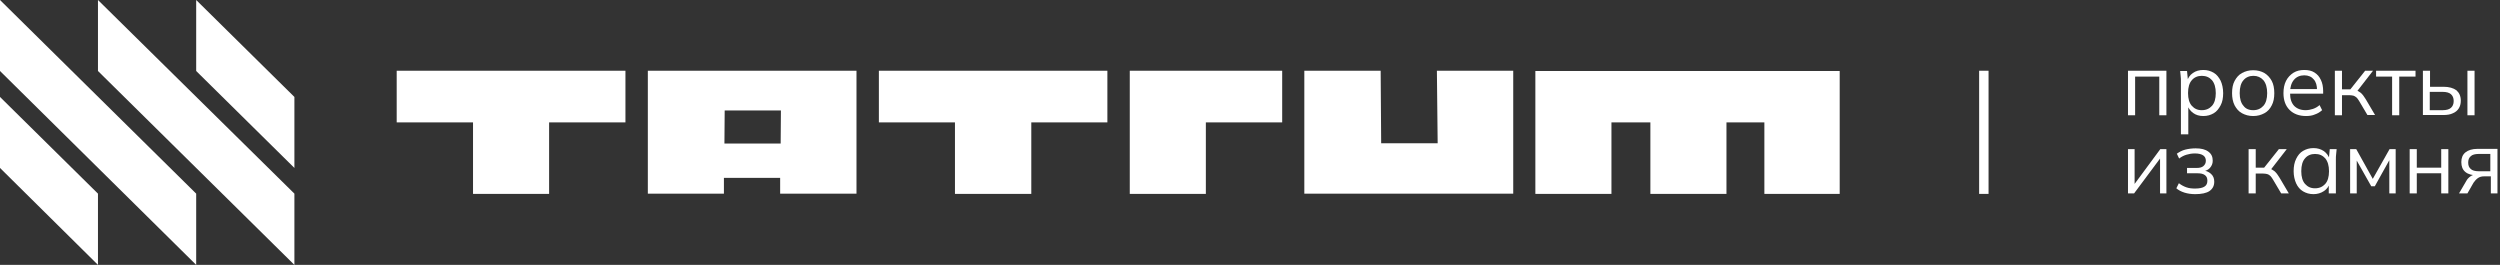
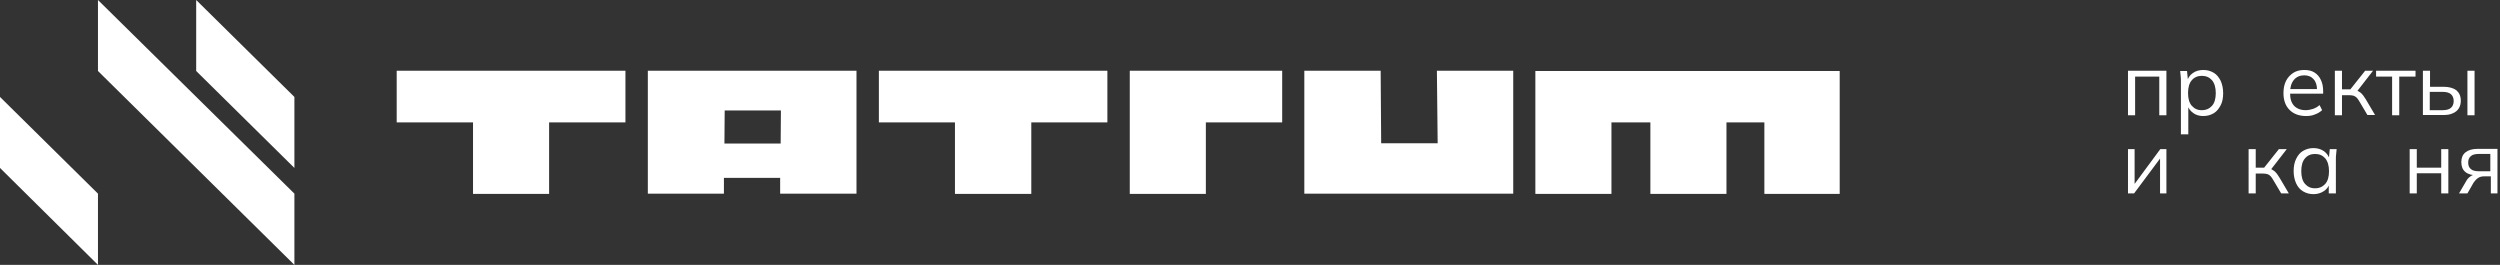
<svg xmlns="http://www.w3.org/2000/svg" version="1.1" id="_Слой_1" x="0px" y="0px" viewBox="0 0 982.5 104.1" style="enable-background:new 0 0 982.5 104.1;" xml:space="preserve">
  <rect x="0" y="0" width="982.5" height="104.1" fill="#333333" stroke="none" />
  <style type="text/css"> .st0{enable-background:new ;} .st1{fill:#FFFFFF;} </style>
  <g>
    <g class="st0">
      <path class="st1" d="M836.3,45.3V27.8h15.1v17.5h-2.8V30.1h-9.5v15.2H836.3z" />
      <path class="st1" d="M857.1,52.8V31.9c0-0.6,0-1.3-0.1-2c-0.1-0.7-0.1-1.4-0.2-2h2.7l0.4,4.1h-0.4c0.4-1.4,1.1-2.5,2.3-3.3 c1.1-0.8,2.5-1.2,4.1-1.2c1.6,0,2.9,0.4,4.1,1.1s2,1.8,2.7,3.1c0.6,1.3,1,3,1,4.9c0,1.9-0.3,3.5-1,4.8s-1.5,2.4-2.7,3.1 s-2.5,1.1-4.1,1.1c-1.6,0-2.9-0.4-4-1.2s-1.9-1.9-2.3-3.2h0.4v11.6H857.1z M865.3,43.3c1.7,0,3-0.6,4-1.7c1-1.1,1.5-2.8,1.5-5 c0-2.2-0.5-3.9-1.5-5.1c-1-1.1-2.3-1.7-4-1.7c-1.6,0-3,0.6-3.9,1.7c-1,1.1-1.5,2.8-1.5,5.1c0,2.2,0.5,3.9,1.5,5 S863.6,43.3,865.3,43.3z" />
-       <path class="st1" d="M885.5,45.6c-1.7,0-3.1-0.4-4.4-1.1s-2.2-1.8-2.9-3.1c-0.7-1.4-1-3-1-4.8c0-1.9,0.3-3.5,1-4.8 c0.7-1.3,1.6-2.4,2.9-3.1s2.7-1.1,4.4-1.1c1.7,0,3.2,0.4,4.4,1.1c1.2,0.7,2.2,1.8,2.9,3.1c0.7,1.3,1,3,1,4.8c0,1.9-0.3,3.5-1,4.8 c-0.7,1.4-1.6,2.4-2.9,3.1C888.6,45.2,887.2,45.6,885.5,45.6z M885.5,43.3c1.7,0,3-0.6,4-1.7c1-1.1,1.5-2.8,1.5-5 c0-2.2-0.5-3.9-1.5-5.1c-1-1.1-2.3-1.7-3.9-1.7s-3,0.6-3.9,1.7c-1,1.1-1.5,2.8-1.5,5.1c0,2.2,0.5,3.9,1.5,5 C882.5,42.7,883.8,43.3,885.5,43.3z" />
      <path class="st1" d="M906.3,45.6c-2.7,0-4.9-0.8-6.5-2.4c-1.6-1.6-2.4-3.8-2.4-6.6c0-1.8,0.3-3.4,1-4.8s1.7-2.4,2.9-3.2 c1.3-0.8,2.7-1.1,4.3-1.1c1.6,0,2.9,0.3,4,1s1.9,1.6,2.5,2.9c0.6,1.2,0.9,2.7,0.9,4.4v1h-13.5v-1.8h11.7l-0.6,0.5 c0-1.9-0.4-3.3-1.3-4.3c-0.8-1-2.1-1.6-3.7-1.6c-1.7,0-3.1,0.6-4.1,1.8c-1,1.2-1.5,2.9-1.5,4.9v0.3c0,2.2,0.5,3.8,1.6,5 c1.1,1.1,2.6,1.7,4.5,1.7c1,0,2-0.2,2.9-0.5c0.9-0.3,1.8-0.8,2.6-1.5l1,2c-0.8,0.7-1.7,1.3-2.9,1.7 C908.8,45.4,907.6,45.6,906.3,45.6z" />
      <path class="st1" d="M917.6,45.3V27.8h2.8v7.3h3.3l5.8-7.3h3.1l-6.6,8.5l-0.8-0.9c0.7,0.1,1.3,0.2,1.7,0.5c0.5,0.3,1,0.6,1.4,1.1 c0.5,0.5,0.9,1.2,1.5,2.1l3.6,6.1h-3l-3.2-5.4c-0.4-0.7-0.8-1.2-1.1-1.5c-0.4-0.3-0.8-0.6-1.2-0.7c-0.5-0.1-1-0.2-1.7-0.2h-2.8 v7.9H917.6z" />
      <path class="st1" d="M940.1,45.3V30.1h-6.3v-2.3h15.5v2.3h-6.4v15.2H940.1z" />
      <path class="st1" d="M952.2,45.3V27.8h2.8v6.3h5.3c2.2,0,3.9,0.5,5.1,1.4c1.1,1,1.7,2.3,1.7,4.1c0,1.2-0.3,2.2-0.8,3 c-0.5,0.8-1.3,1.5-2.3,1.9c-1,0.5-2.3,0.7-3.7,0.7H952.2z M955,43.3h5c1.4,0,2.5-0.3,3.2-0.9c0.7-0.6,1.1-1.5,1.1-2.7 c0-1.2-0.4-2.1-1.1-2.7c-0.7-0.6-1.8-0.9-3.3-0.9h-5V43.3z M969.7,45.3V27.8h2.8v17.5H969.7z" />
    </g>
    <g class="st0">
      <path class="st1" d="M836.3,76V58.6h2.6v14.9h-0.9L849,58.6h2.4V76h-2.5V61.1h0.9L838.7,76H836.3z" />
-       <path class="st1" d="M862.7,76.3c-1.5,0-2.9-0.2-4.2-0.6s-2.4-1-3.2-1.7l1-2c0.9,0.7,1.8,1.2,2.9,1.6c1.1,0.4,2.3,0.5,3.5,0.5 c1.7,0,3-0.3,3.7-0.8c0.8-0.5,1.1-1.3,1.1-2.3c0-1-0.3-1.7-1-2.2c-0.7-0.5-1.6-0.7-2.9-0.7h-4.1v-2.1h3.8c1.1,0,2-0.2,2.6-0.7 c0.6-0.5,1-1.2,1-2.1c0-0.9-0.3-1.6-1-2.1c-0.7-0.5-1.8-0.8-3.3-0.8c-1.2,0-2.3,0.2-3.3,0.5c-1,0.3-2,0.8-2.9,1.5l-0.9-1.9 c1-0.7,2.1-1.3,3.3-1.6s2.6-0.5,4.1-0.5c2.2,0,3.8,0.4,5,1.3s1.7,2,1.7,3.6c0,1.1-0.4,2-1.1,2.8c-0.7,0.8-1.7,1.2-3,1.4v-0.4 c1.4,0,2.5,0.5,3.4,1.3c0.9,0.8,1.3,1.8,1.3,3.1c0,1.6-0.6,2.8-1.9,3.7C867.1,75.9,865.2,76.3,862.7,76.3z" />
      <path class="st1" d="M883.7,76V58.6h2.8v7.3h3.3l5.8-7.3h3.1l-6.6,8.5l-0.8-0.9c0.7,0.1,1.3,0.2,1.7,0.5c0.5,0.3,1,0.6,1.4,1.1 c0.5,0.5,0.9,1.2,1.5,2.1l3.6,6.1h-3l-3.2-5.4c-0.4-0.7-0.8-1.2-1.1-1.5s-0.8-0.6-1.2-0.7c-0.5-0.1-1-0.2-1.7-0.2h-2.8V76H883.7z" />
      <path class="st1" d="M909.2,76.3c-1.6,0-2.9-0.4-4.1-1.1c-1.2-0.7-2.1-1.8-2.7-3.1s-1-3-1-4.8c0-1.9,0.3-3.5,1-4.9 s1.5-2.4,2.7-3.1c1.2-0.7,2.5-1.1,4.1-1.1c1.6,0,2.9,0.4,4.1,1.2c1.1,0.8,1.9,1.9,2.3,3.3h-0.4l0.4-4.1h2.7 c-0.1,0.7-0.1,1.4-0.2,2c-0.1,0.7-0.1,1.4-0.1,2V76h-2.8v-4.1h0.4c-0.4,1.4-1.1,2.4-2.3,3.2S910.7,76.3,909.2,76.3z M909.8,74 c1.7,0,3-0.6,4-1.7c1-1.1,1.5-2.8,1.5-5c0-2.2-0.5-3.9-1.5-5.1c-1-1.1-2.3-1.7-4-1.7c-1.6,0-3,0.6-3.9,1.7c-1,1.1-1.5,2.8-1.5,5.1 c0,2.2,0.5,3.9,1.5,5S908.1,74,909.8,74z" />
-       <path class="st1" d="M923.6,76V58.6h2.4l6.5,11.7l6.6-11.7h2.4V76H939V61.7h0.7l-6.4,11.5h-1.4l-6.5-11.5h0.8V76H923.6z" />
      <path class="st1" d="M947,76V58.6h2.8v7.3h9.6v-7.3h2.8V76h-2.8v-7.9h-9.6V76H947z" />
      <path class="st1" d="M966.4,76l2.8-4.8c0.4-0.8,1-1.4,1.7-1.9c0.7-0.5,1.4-0.7,2.1-0.7h0.5l0,0.3c-2,0-3.5-0.4-4.6-1.3 s-1.6-2.2-1.6-3.9c0-1.6,0.5-2.9,1.6-3.8c1.1-0.9,2.7-1.4,4.8-1.4h7.8V76h-2.6v-6.7h-2.6c-1,0-1.8,0.2-2.5,0.7 c-0.7,0.5-1.2,1.1-1.7,1.8l-2.4,4.2H966.4z M974.1,67.3h4.6v-6.8h-4.6c-1.4,0-2.5,0.3-3.1,0.9c-0.7,0.6-1,1.4-1,2.5 c0,1.1,0.3,1.9,1,2.5C971.6,67,972.7,67.3,974.1,67.3z" />
    </g>
-     <rect x="777.8" y="27.8" class="st1" width="3.7" height="48.4" />
    <g>
      <g>
        <polygon class="st1" points="0,66 38.5,104.1 38.5,76.1 0,38.1 " />
-         <polygon class="st1" points="0,0 0,27.9 77.1,104.1 77.1,76.1 " />
        <polygon class="st1" points="38.5,0 38.5,27.9 115.7,104.1 115.7,76.1 " />
        <polygon class="st1" points="77.1,0 77.1,27.9 115.7,66 115.7,38.1 " />
      </g>
      <g>
        <polygon class="st1" points="155.9,48.1 185.9,48.1 185.9,76.2 215.8,76.2 215.8,48.1 245.8,48.1 245.8,27.8 155.9,27.8 " />
        <polygon class="st1" points="345.4,48.1 375.3,48.1 375.3,76.2 405.3,76.2 405.3,48.1 435.2,48.1 435.2,27.8 345.4,27.8 " />
        <polygon class="st1" points="444,76.2 473.9,76.2 473.9,48.1 503.9,48.1 503.9,27.8 444,27.8 " />
        <polygon class="st1" points="603.4,27.9 603.4,76.2 633.3,76.2 633.3,48.1 648.6,48.1 648.6,76.2 678.5,76.2 678.5,48.1 693.4,48.1 693.4,76.2 723,76.2 723,27.9 " />
        <path class="st1" d="M254.6,76.1h29.9l0-6.2h22.1l0,6.2h30V27.8h-82L254.6,76.1L254.6,76.1z M306.9,43.4l-0.1,13h-22.1l0.1-13 H306.9z" />
        <polygon class="st1" points="565,56.3 542.8,56.3 542.6,27.8 512.6,27.8 512.6,76.1 594.7,76.1 594.7,27.8 564.7,27.8 " />
      </g>
    </g>
  </g>
</svg>